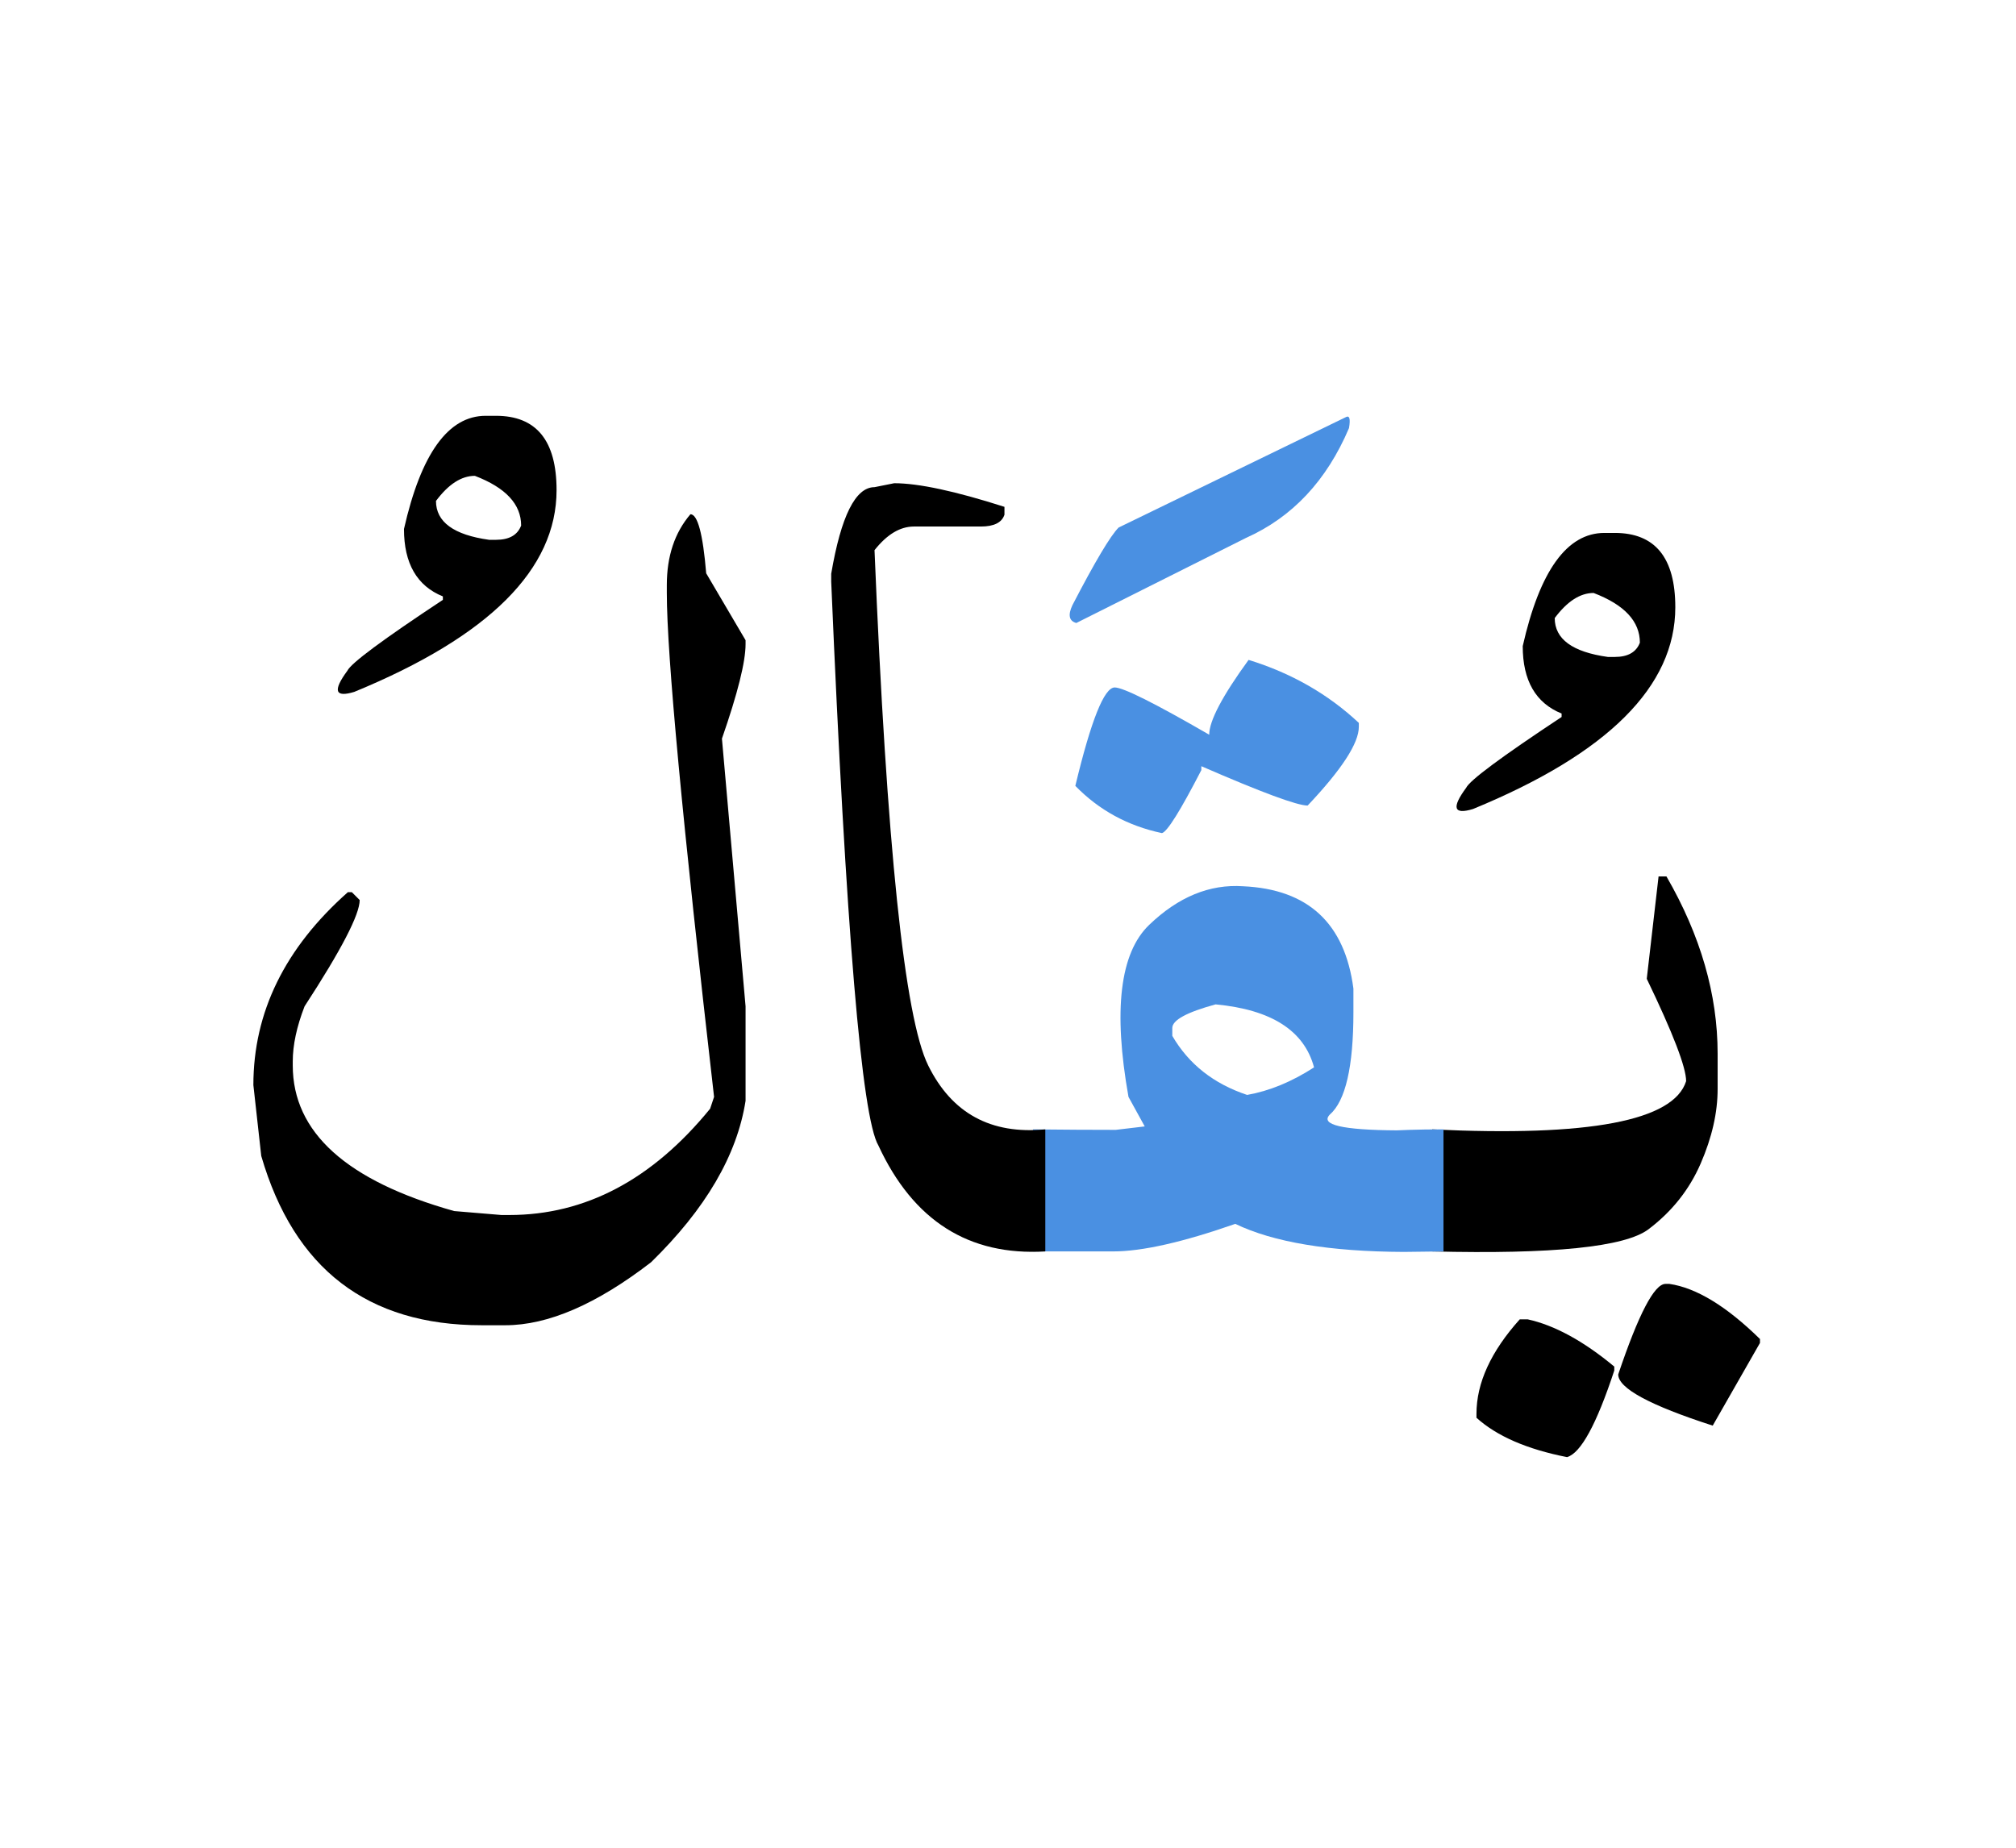
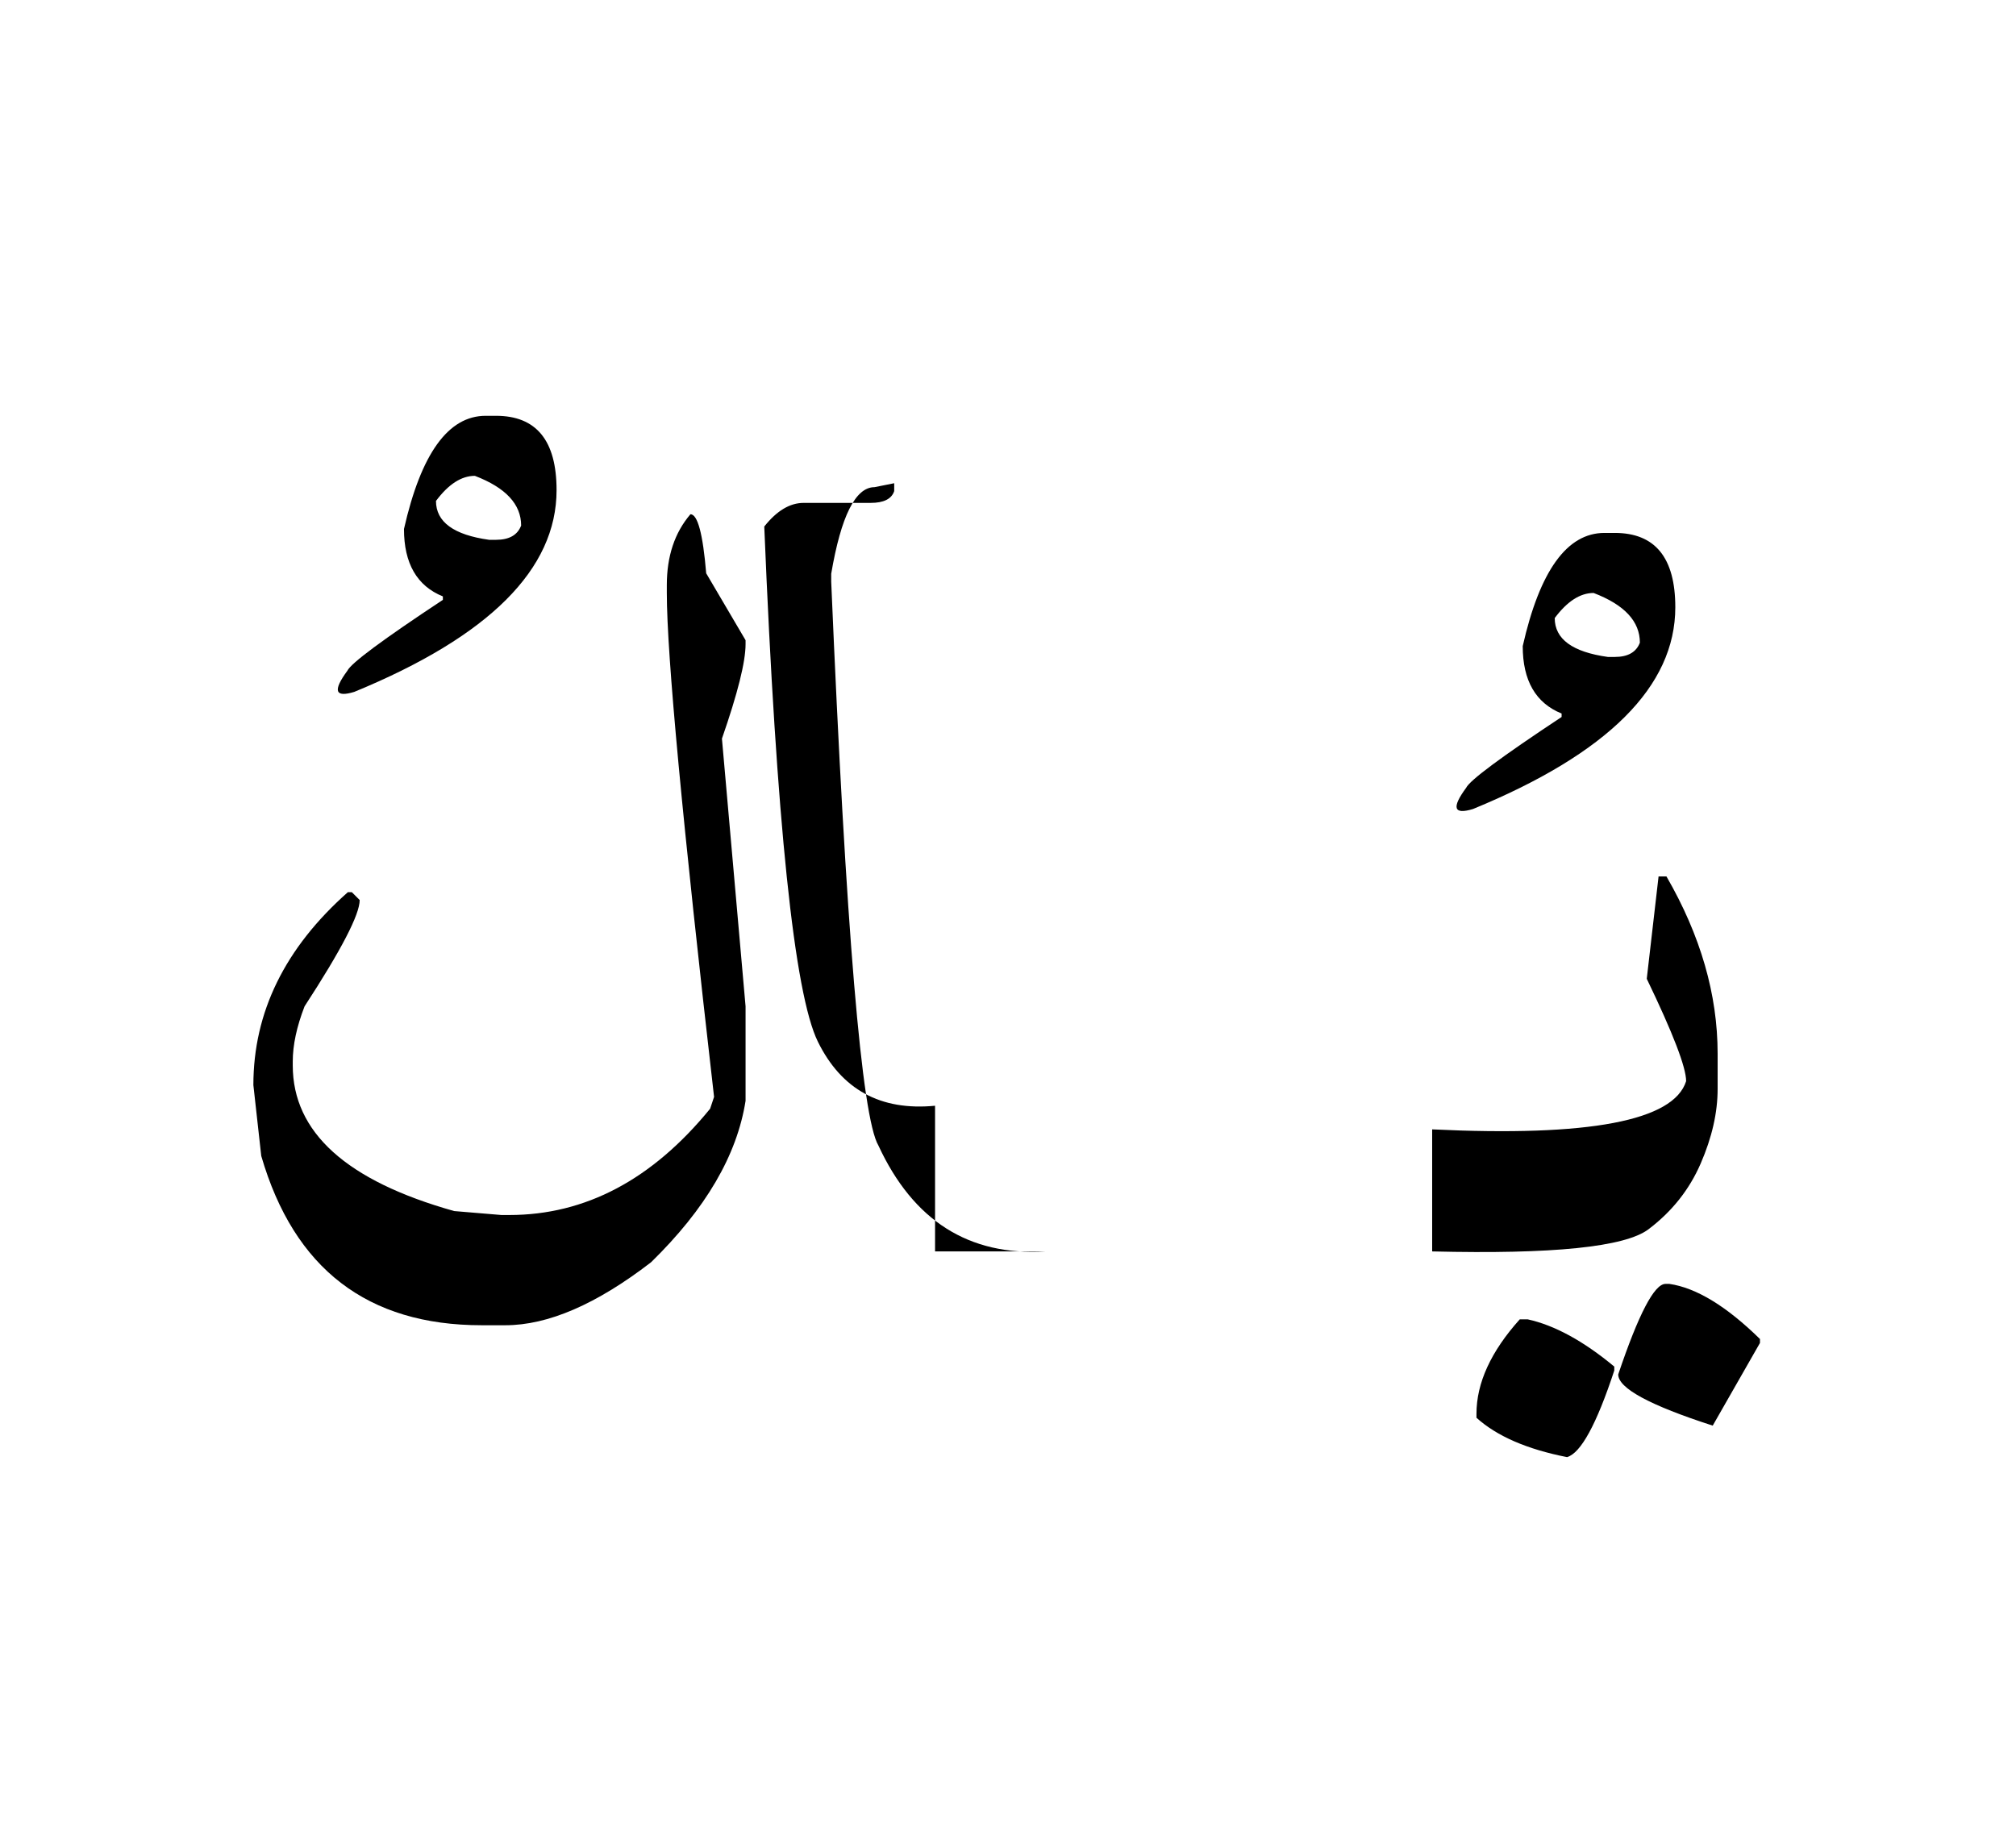
<svg xmlns="http://www.w3.org/2000/svg" width="240" height="220">
  <g fill="none" fill-rule="evenodd">
    <path d="M198.27 152.867h.468c3.203.469 6.797 2.656 10.782 6.563v.468l-5.625 9.844c-7.5-2.422-11.25-4.453-11.25-6.094 2.421-7.187 4.296-10.78 5.625-10.78zM180.926 157.086h.937c3.203.703 6.64 2.578 10.313 5.625v.469c-2.11 6.406-3.985 9.843-5.625 10.312-4.766-.937-8.36-2.5-10.781-4.687v-.47c0-3.671 1.718-7.42 5.156-11.25zM170.496 134.469c18.672.898 28.75-1.016 30.234-5.742 0-1.641-1.562-5.704-4.687-12.188l1.406-12.187h.938c4.062 7.03 6.093 14.062 6.093 21.093v4.22c0 2.812-.673 5.77-2.021 8.876-1.348 3.105-3.418 5.713-6.211 7.822-2.793 2.11-11.377 2.989-25.752 2.637v-14.531zM192.234 63.453c4.805 0 7.207 2.95 7.207 8.848 0 9.414-8.027 17.422-24.082 24.023-2.304.703-2.578-.136-.82-2.52.43-.898 4.219-3.71 11.367-8.437v-.41c-3.086-1.25-4.629-3.926-4.629-8.027 2.032-8.985 5.274-13.477 9.727-13.477h1.23zm-7.148 10.137c0 2.5 2.11 4.043 6.328 4.629h.82c1.563 0 2.559-.567 2.989-1.7 0-2.539-1.836-4.511-5.508-5.917-1.602 0-3.145.996-4.63 2.988z" fill="#000" />
-     <path d="M122.977 134.469c3.671.039 6.953.058 9.843.058l3.457-.41-1.933-3.515c-1.836-10.313-1.016-17.14 2.46-20.479 3.477-3.34 7.208-4.873 11.192-4.6 7.735.352 12.11 4.414 13.125 12.188v2.812c0 6.485-.937 10.547-2.812 12.188-1.172 1.21 1.484 1.836 7.968 1.875l1.524-.059c1.172-.039 2.52-.058 4.043-.058V149l-4.746.059c-8.829-.04-15.508-1.153-20.04-3.34-6.25 2.187-11.093 3.281-14.53 3.281h-9.551v-14.531zm16.582-12.07v.937c1.953 3.36 4.921 5.703 8.906 7.031 2.656-.469 5.312-1.562 7.969-3.281-1.172-4.375-5.078-6.875-11.72-7.5-3.437.937-5.155 1.875-5.155 2.812zM148.64 78.57c5.079 1.563 9.454 4.063 13.126 7.5v.47c0 1.952-2.032 5.077-6.094 9.374-1.25 0-5.469-1.562-12.656-4.687v.468c-2.5 4.844-4.063 7.344-4.688 7.5-4.062-.86-7.5-2.734-10.312-5.625 1.875-7.812 3.437-11.718 4.687-11.718 1.016 0 4.766 1.875 11.25 5.625 0-1.641 1.563-4.61 4.688-8.907zM160.184 49.684c.468-.274.605.156.41 1.289-2.657 6.25-6.739 10.605-12.246 13.066l-20.215 10.137c-.86-.235-1.016-.938-.469-2.11 2.695-5.195 4.531-8.28 5.508-9.257l27.012-13.125z" fill="#4A90E2" />
-     <path d="M124.441 149c-9.101.547-15.722-3.652-19.863-12.598-1.992-3.32-3.867-25.703-5.625-67.148v-.938c1.172-6.875 2.89-10.312 5.156-10.312l2.344-.469c2.89 0 7.266.938 13.125 2.813v.937c-.312.938-1.25 1.406-2.812 1.406h-7.97c-1.64 0-3.202.938-4.687 2.813 1.446 35.195 3.575 55.644 6.387 61.348 2.813 5.703 7.461 8.242 13.945 7.617V149zM82.195 61.227c.86 0 1.485 2.343 1.875 7.03l4.688 7.97v.468c0 2.11-.938 5.86-2.813 11.25l2.813 31.875v11.25c-1.016 6.485-4.766 12.89-11.25 19.22-6.485 5-12.266 7.5-17.344 7.5h-2.812c-13.594 0-22.344-6.72-26.25-20.157l-.938-8.438c0-8.672 3.75-16.328 11.25-22.968h.469l.937.937c0 1.719-2.187 5.938-6.562 12.656-.938 2.422-1.406 4.61-1.406 6.563v.469c0 7.968 6.406 13.75 19.218 17.343l5.625.47h.938c9.062 0 17.031-4.22 23.906-12.657l.469-1.406c-3.75-32.657-5.625-52.657-5.625-60v-.938c0-3.437.937-6.25 2.812-8.437zM59.05 49.508c4.805 0 7.208 2.949 7.208 8.847 0 9.415-8.027 17.422-24.082 24.024-2.305.703-2.578-.137-.82-2.52.43-.898 4.218-3.71 11.367-8.437v-.41c-3.086-1.25-4.63-3.926-4.63-8.028C50.126 54 53.368 49.508 57.82 49.508h1.23zm-7.148 10.137c0 2.5 2.11 4.042 6.328 4.628h.82c1.563 0 2.56-.566 2.99-1.699 0-2.539-1.837-4.511-5.509-5.918-1.601 0-3.144.996-4.629 2.989z" fill="#000" />
+     <path d="M124.441 149c-9.101.547-15.722-3.652-19.863-12.598-1.992-3.32-3.867-25.703-5.625-67.148v-.938c1.172-6.875 2.89-10.312 5.156-10.312l2.344-.469v.937c-.312.938-1.25 1.406-2.812 1.406h-7.97c-1.64 0-3.202.938-4.687 2.813 1.446 35.195 3.575 55.644 6.387 61.348 2.813 5.703 7.461 8.242 13.945 7.617V149zM82.195 61.227c.86 0 1.485 2.343 1.875 7.03l4.688 7.97v.468c0 2.11-.938 5.86-2.813 11.25l2.813 31.875v11.25c-1.016 6.485-4.766 12.89-11.25 19.22-6.485 5-12.266 7.5-17.344 7.5h-2.812c-13.594 0-22.344-6.72-26.25-20.157l-.938-8.438c0-8.672 3.75-16.328 11.25-22.968h.469l.937.937c0 1.719-2.187 5.938-6.562 12.656-.938 2.422-1.406 4.61-1.406 6.563v.469c0 7.968 6.406 13.75 19.218 17.343l5.625.47h.938c9.062 0 17.031-4.22 23.906-12.657l.469-1.406c-3.75-32.657-5.625-52.657-5.625-60v-.938c0-3.437.937-6.25 2.812-8.437zM59.05 49.508c4.805 0 7.208 2.949 7.208 8.847 0 9.415-8.027 17.422-24.082 24.024-2.305.703-2.578-.137-.82-2.52.43-.898 4.218-3.71 11.367-8.437v-.41c-3.086-1.25-4.63-3.926-4.63-8.028C50.126 54 53.368 49.508 57.82 49.508h1.23zm-7.148 10.137c0 2.5 2.11 4.042 6.328 4.628h.82c1.563 0 2.56-.566 2.99-1.699 0-2.539-1.837-4.511-5.509-5.918-1.601 0-3.144.996-4.629 2.989z" fill="#000" />
  </g>
</svg>